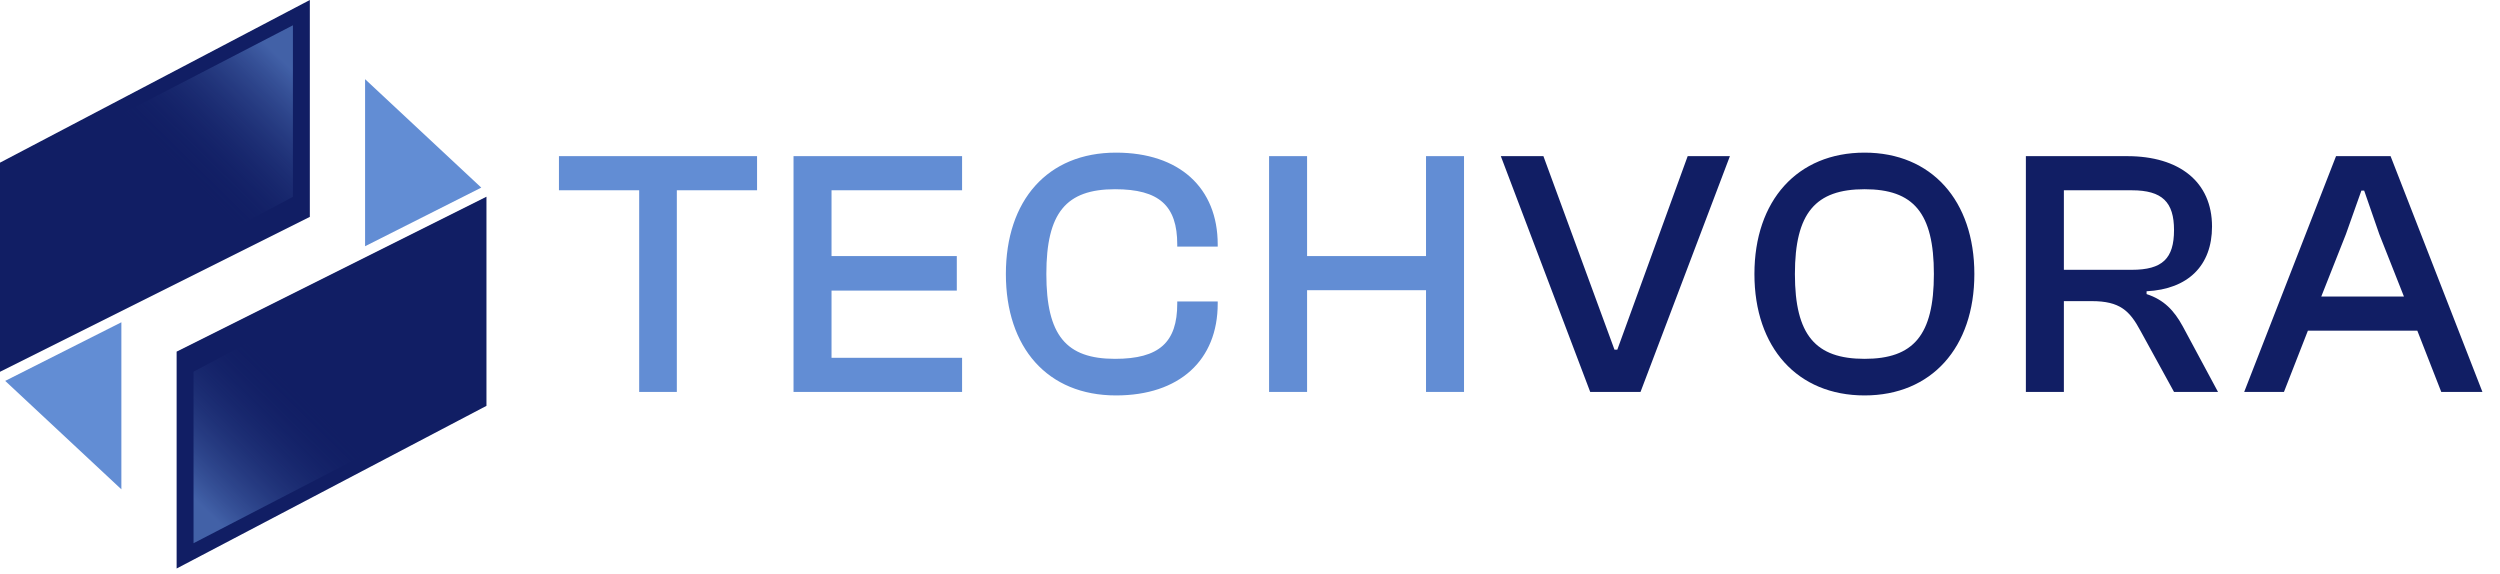
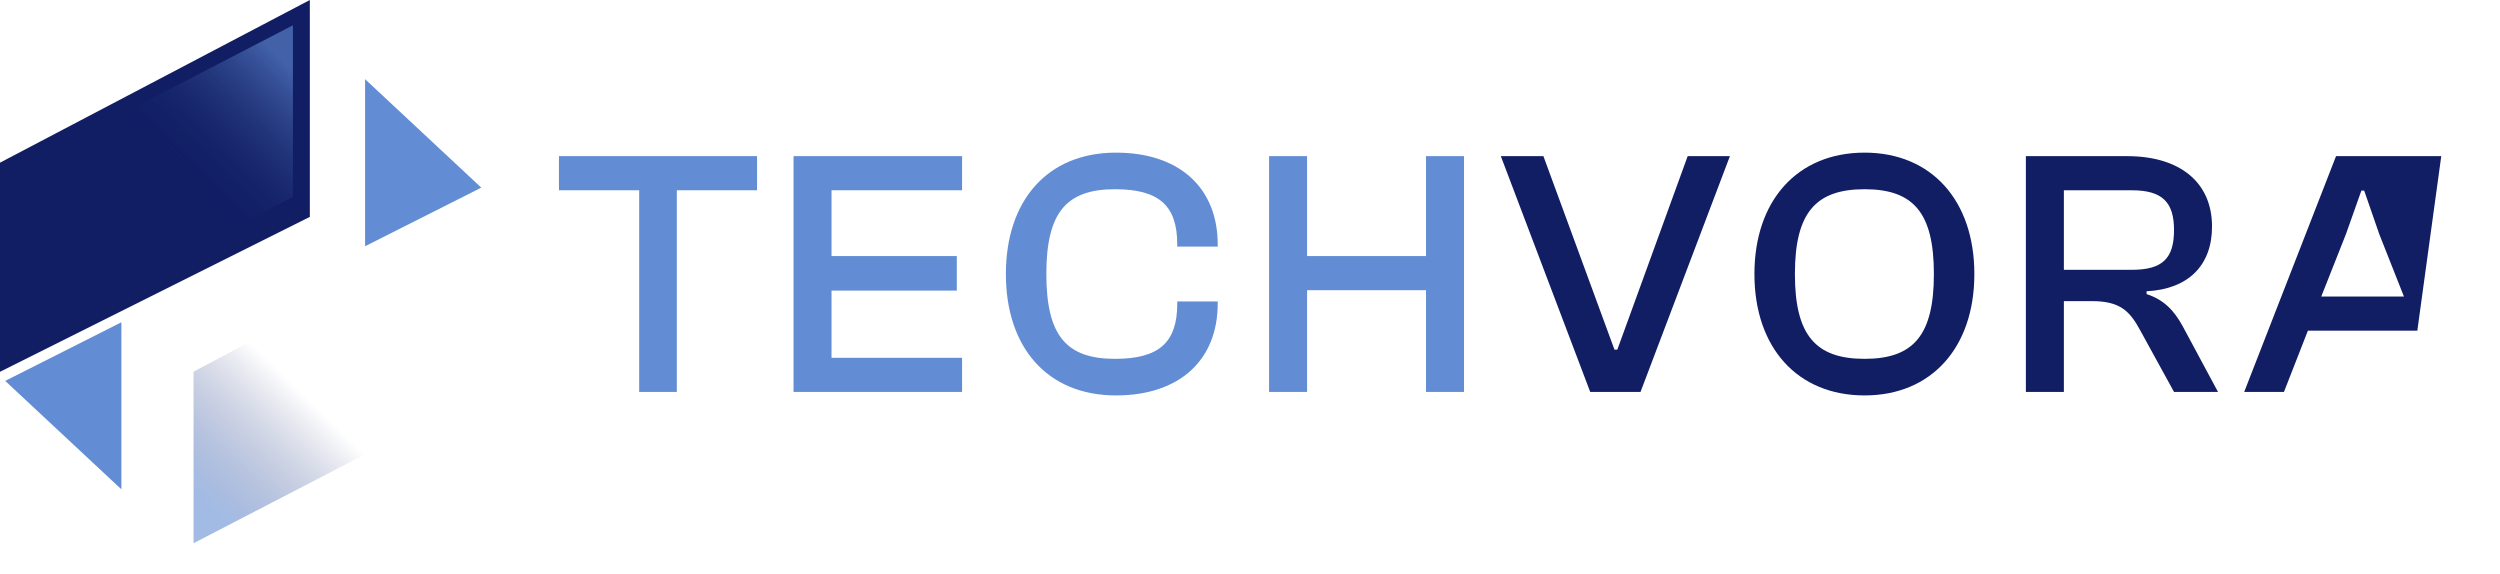
<svg xmlns="http://www.w3.org/2000/svg" width="209" height="48" viewBox="0 0 209 48" fill="none">
-   <path d="M14.766 29.396V47.528L40.668 33.929V16.445L14.766 29.396Z" fill="#111E64" />
  <path d="M30.521 20.585L40.234 15.685L30.521 6.619V20.585Z" fill="#628DD4" />
  <path d="M16.18 45.413V31.072L31.072 23.166L31.44 37.507L16.18 45.413Z" fill="url(#paint0_linear_300_551)" />
  <path d="M25.902 18.131V0L0 13.598V31.082L25.902 18.131Z" fill="#111E64" />
  <path d="M10.147 26.942L0.434 31.843L10.147 40.909V26.942Z" fill="#628DD4" />
  <path d="M24.488 2.114V16.455L9.595 24.361L9.228 10.02L24.488 2.114Z" fill="url(#paint1_linear_300_551)" />
  <path d="M56.583 32.764H53.435V15.908H46.728V13.054H63.29V15.908H56.583V32.764ZM80.43 32.764H66.339V13.054H80.43V15.908H69.516V21.409H79.989V24.292H69.516V29.91H80.43V32.764ZM93.299 33.058C87.563 33.058 84.091 29.057 84.091 22.909C84.091 16.761 87.563 12.76 93.299 12.76C98.594 12.76 101.801 15.702 101.801 20.438V20.614H98.418V20.438C98.418 17.202 96.918 15.819 93.211 15.819C89.122 15.819 87.475 17.79 87.475 22.909C87.475 28.028 89.122 29.999 93.211 29.999C96.918 29.999 98.418 28.616 98.418 25.38V25.203H101.801V25.38C101.801 30.116 98.594 33.058 93.299 33.058ZM109.272 32.764H106.095V13.054H109.272V21.409H119.215V13.054H122.392V32.764H119.215V24.262H109.272V32.764Z" fill="#628DD4" />
-   <path d="M137.148 32.764H132.941L125.469 13.054H129.029L134.971 29.234H135.207L141.09 13.054H144.62L137.148 32.764ZM155.878 33.058C150.259 33.058 146.67 29.057 146.67 22.909C146.67 16.761 150.259 12.76 155.878 12.76C161.468 12.76 165.056 16.761 165.056 22.909C165.056 29.057 161.468 33.058 155.878 33.058ZM155.878 29.999C159.967 29.999 161.673 28.028 161.673 22.909C161.673 17.79 159.967 15.819 155.878 15.819C151.789 15.819 150.054 17.79 150.054 22.909C150.054 28.028 151.789 29.999 155.878 29.999ZM172.54 32.764H169.363V13.054H177.836C182.189 13.054 184.925 15.202 184.925 18.938C184.925 22.203 182.925 24.174 179.454 24.35V24.586C180.895 25.056 181.748 25.939 182.484 27.292L185.425 32.764H181.748L178.954 27.675C178.042 25.968 177.218 25.174 174.864 25.174H172.54V32.764ZM172.54 15.908V22.556H178.218C180.777 22.556 181.748 21.615 181.748 19.232C181.748 16.908 180.777 15.908 178.218 15.908H172.54ZM190.939 32.764H187.615L195.293 13.054H199.852L207.53 32.764H204.089L202.088 27.645H192.939L190.939 32.764ZM196.116 19.585L194.057 24.792H200.97L198.911 19.585L197.646 15.937H197.411L196.116 19.585Z" fill="#111E64" />
+   <path d="M137.148 32.764H132.941L125.469 13.054H129.029L134.971 29.234H135.207L141.09 13.054H144.62L137.148 32.764ZM155.878 33.058C150.259 33.058 146.67 29.057 146.67 22.909C146.67 16.761 150.259 12.76 155.878 12.76C161.468 12.76 165.056 16.761 165.056 22.909C165.056 29.057 161.468 33.058 155.878 33.058ZM155.878 29.999C159.967 29.999 161.673 28.028 161.673 22.909C161.673 17.79 159.967 15.819 155.878 15.819C151.789 15.819 150.054 17.79 150.054 22.909C150.054 28.028 151.789 29.999 155.878 29.999ZM172.54 32.764H169.363V13.054H177.836C182.189 13.054 184.925 15.202 184.925 18.938C184.925 22.203 182.925 24.174 179.454 24.35V24.586C180.895 25.056 181.748 25.939 182.484 27.292L185.425 32.764H181.748L178.954 27.675C178.042 25.968 177.218 25.174 174.864 25.174H172.54V32.764ZM172.54 15.908V22.556H178.218C180.777 22.556 181.748 21.615 181.748 19.232C181.748 16.908 180.777 15.908 178.218 15.908H172.54ZM190.939 32.764H187.615L195.293 13.054H199.852H204.089L202.088 27.645H192.939L190.939 32.764ZM196.116 19.585L194.057 24.792H200.97L198.911 19.585L197.646 15.937H197.411L196.116 19.585Z" fill="#111E64" />
  <defs>
    <linearGradient id="paint0_linear_300_551" x1="26.66" y1="34.198" x2="17.834" y2="43.207" gradientUnits="userSpaceOnUse">
      <stop stop-color="#111E64" stop-opacity="0" />
      <stop offset="1" stop-color="#628DD4" stop-opacity="0.6" />
    </linearGradient>
    <linearGradient id="paint1_linear_300_551" x1="14.008" y1="13.33" x2="22.833" y2="4.321" gradientUnits="userSpaceOnUse">
      <stop stop-color="#111E64" stop-opacity="0" />
      <stop offset="1" stop-color="#628DD4" stop-opacity="0.6" />
    </linearGradient>
  </defs>
</svg>